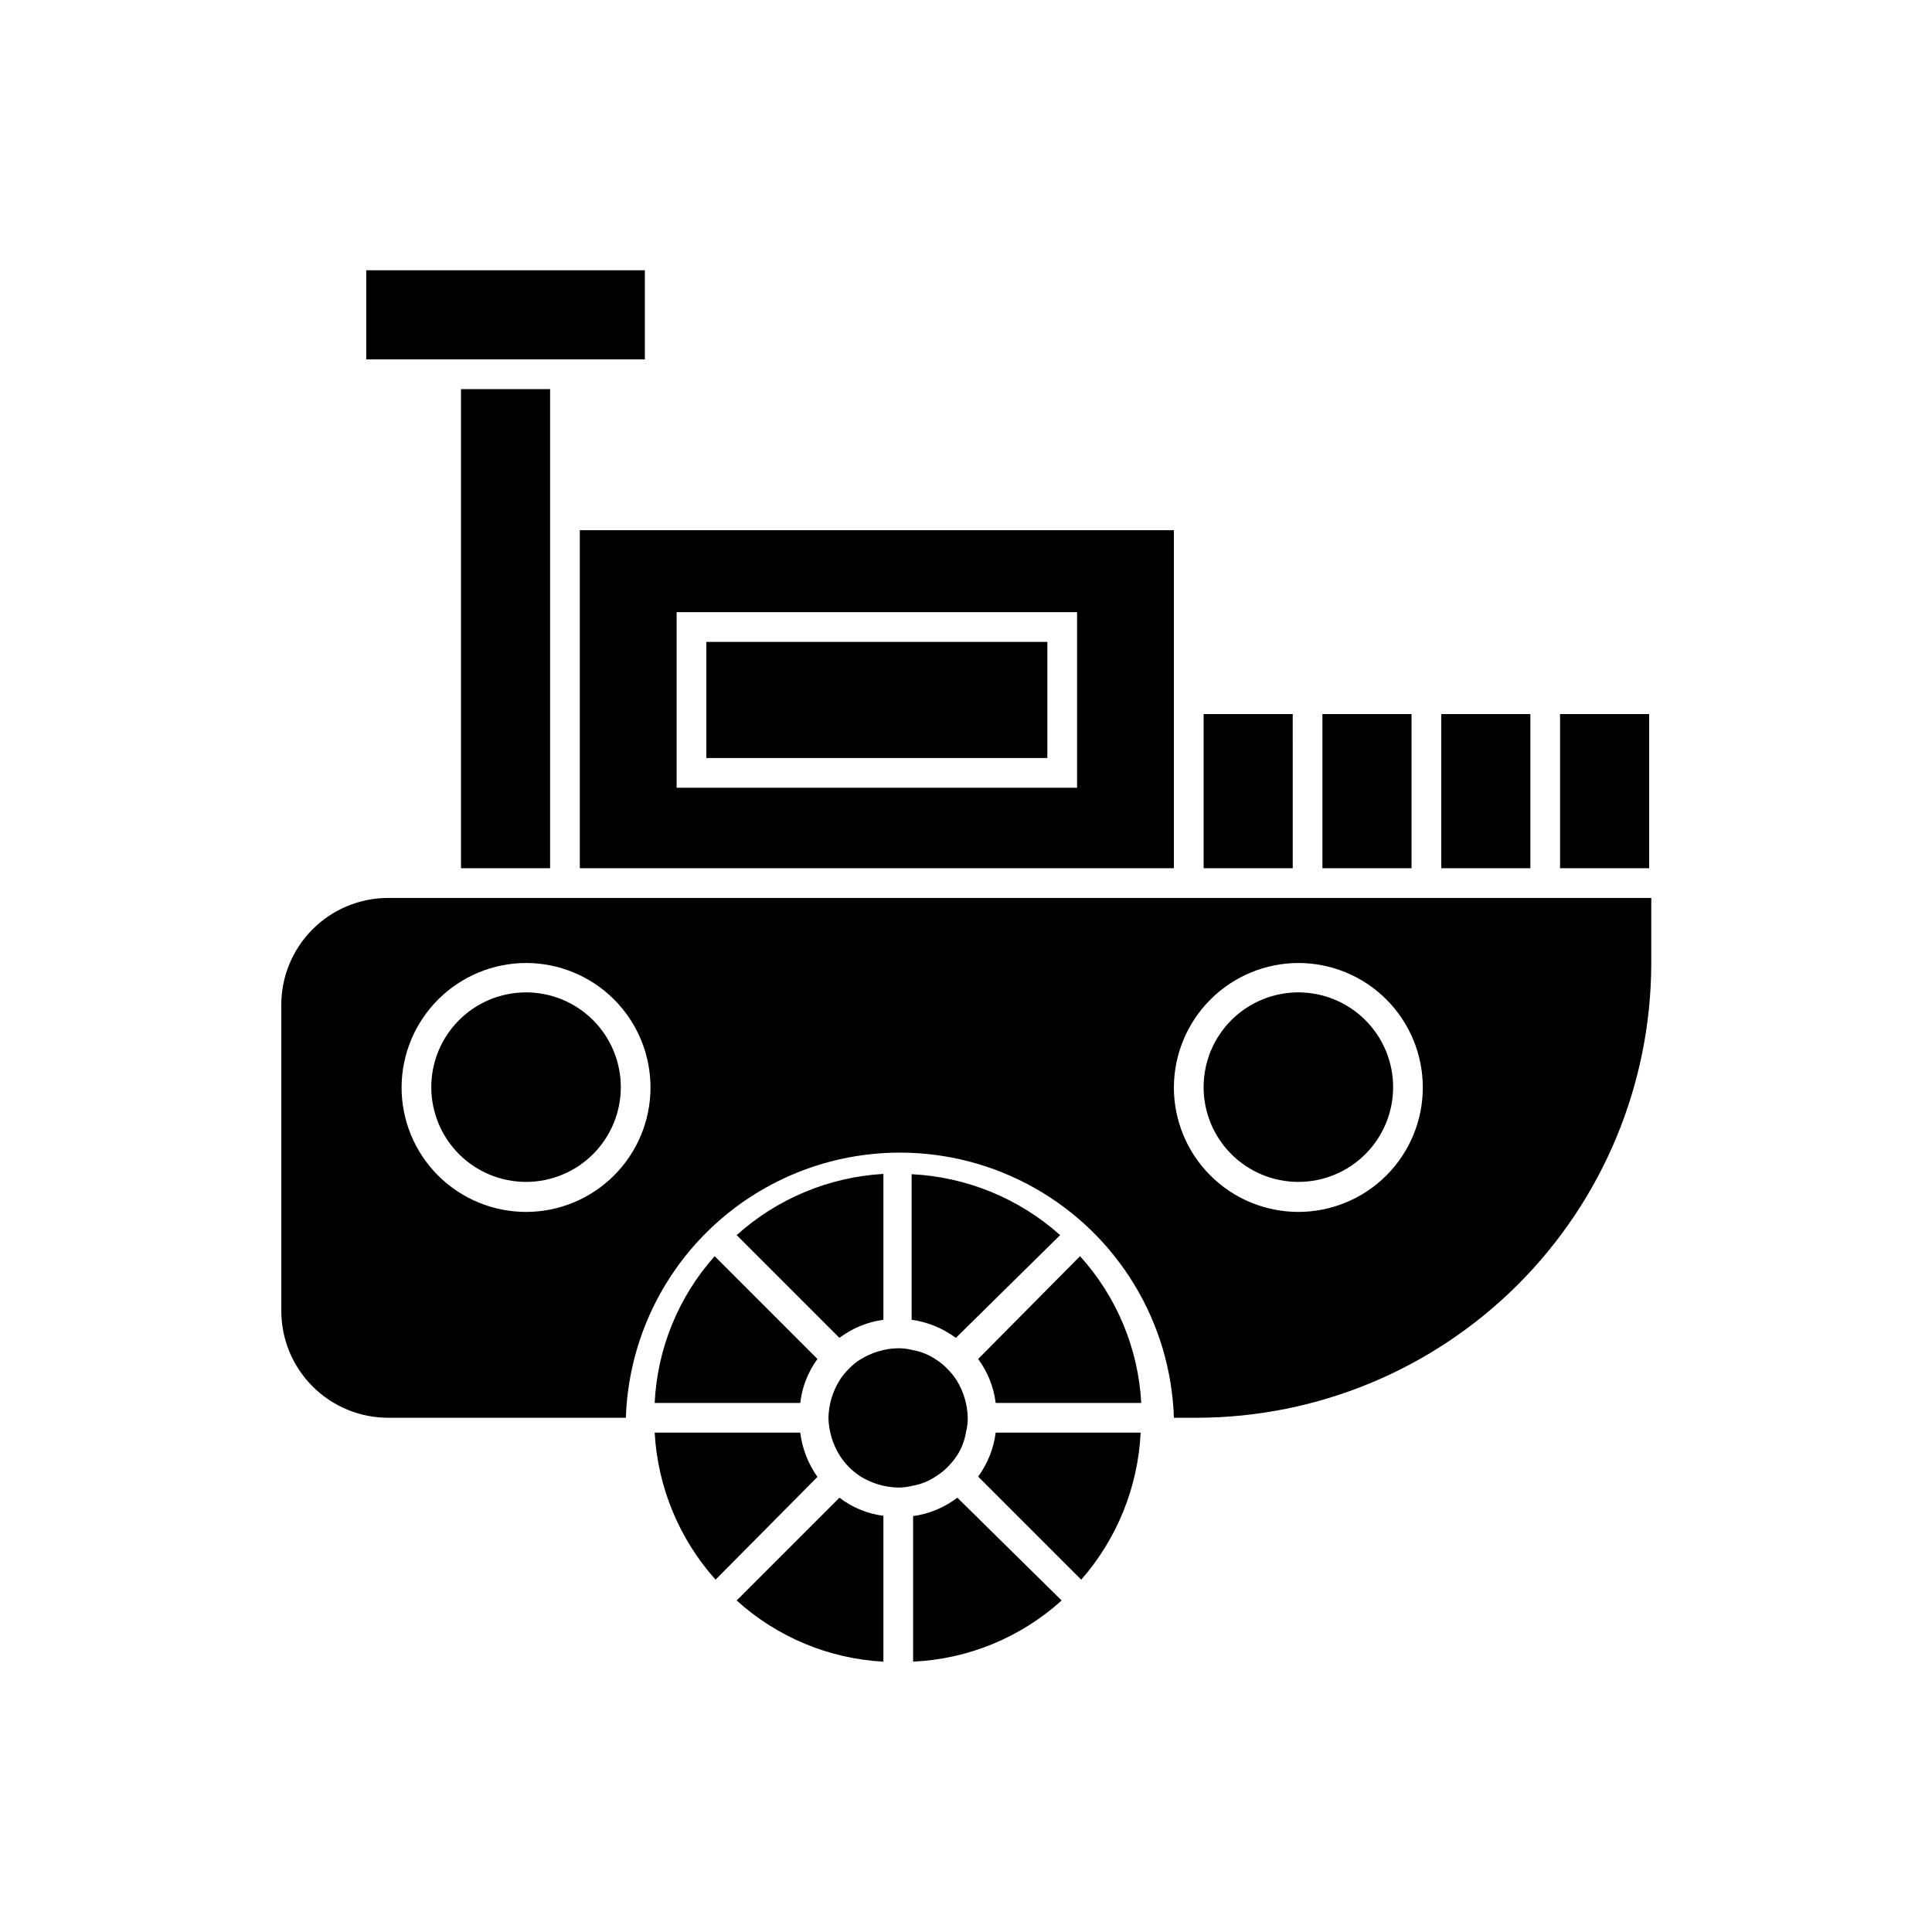
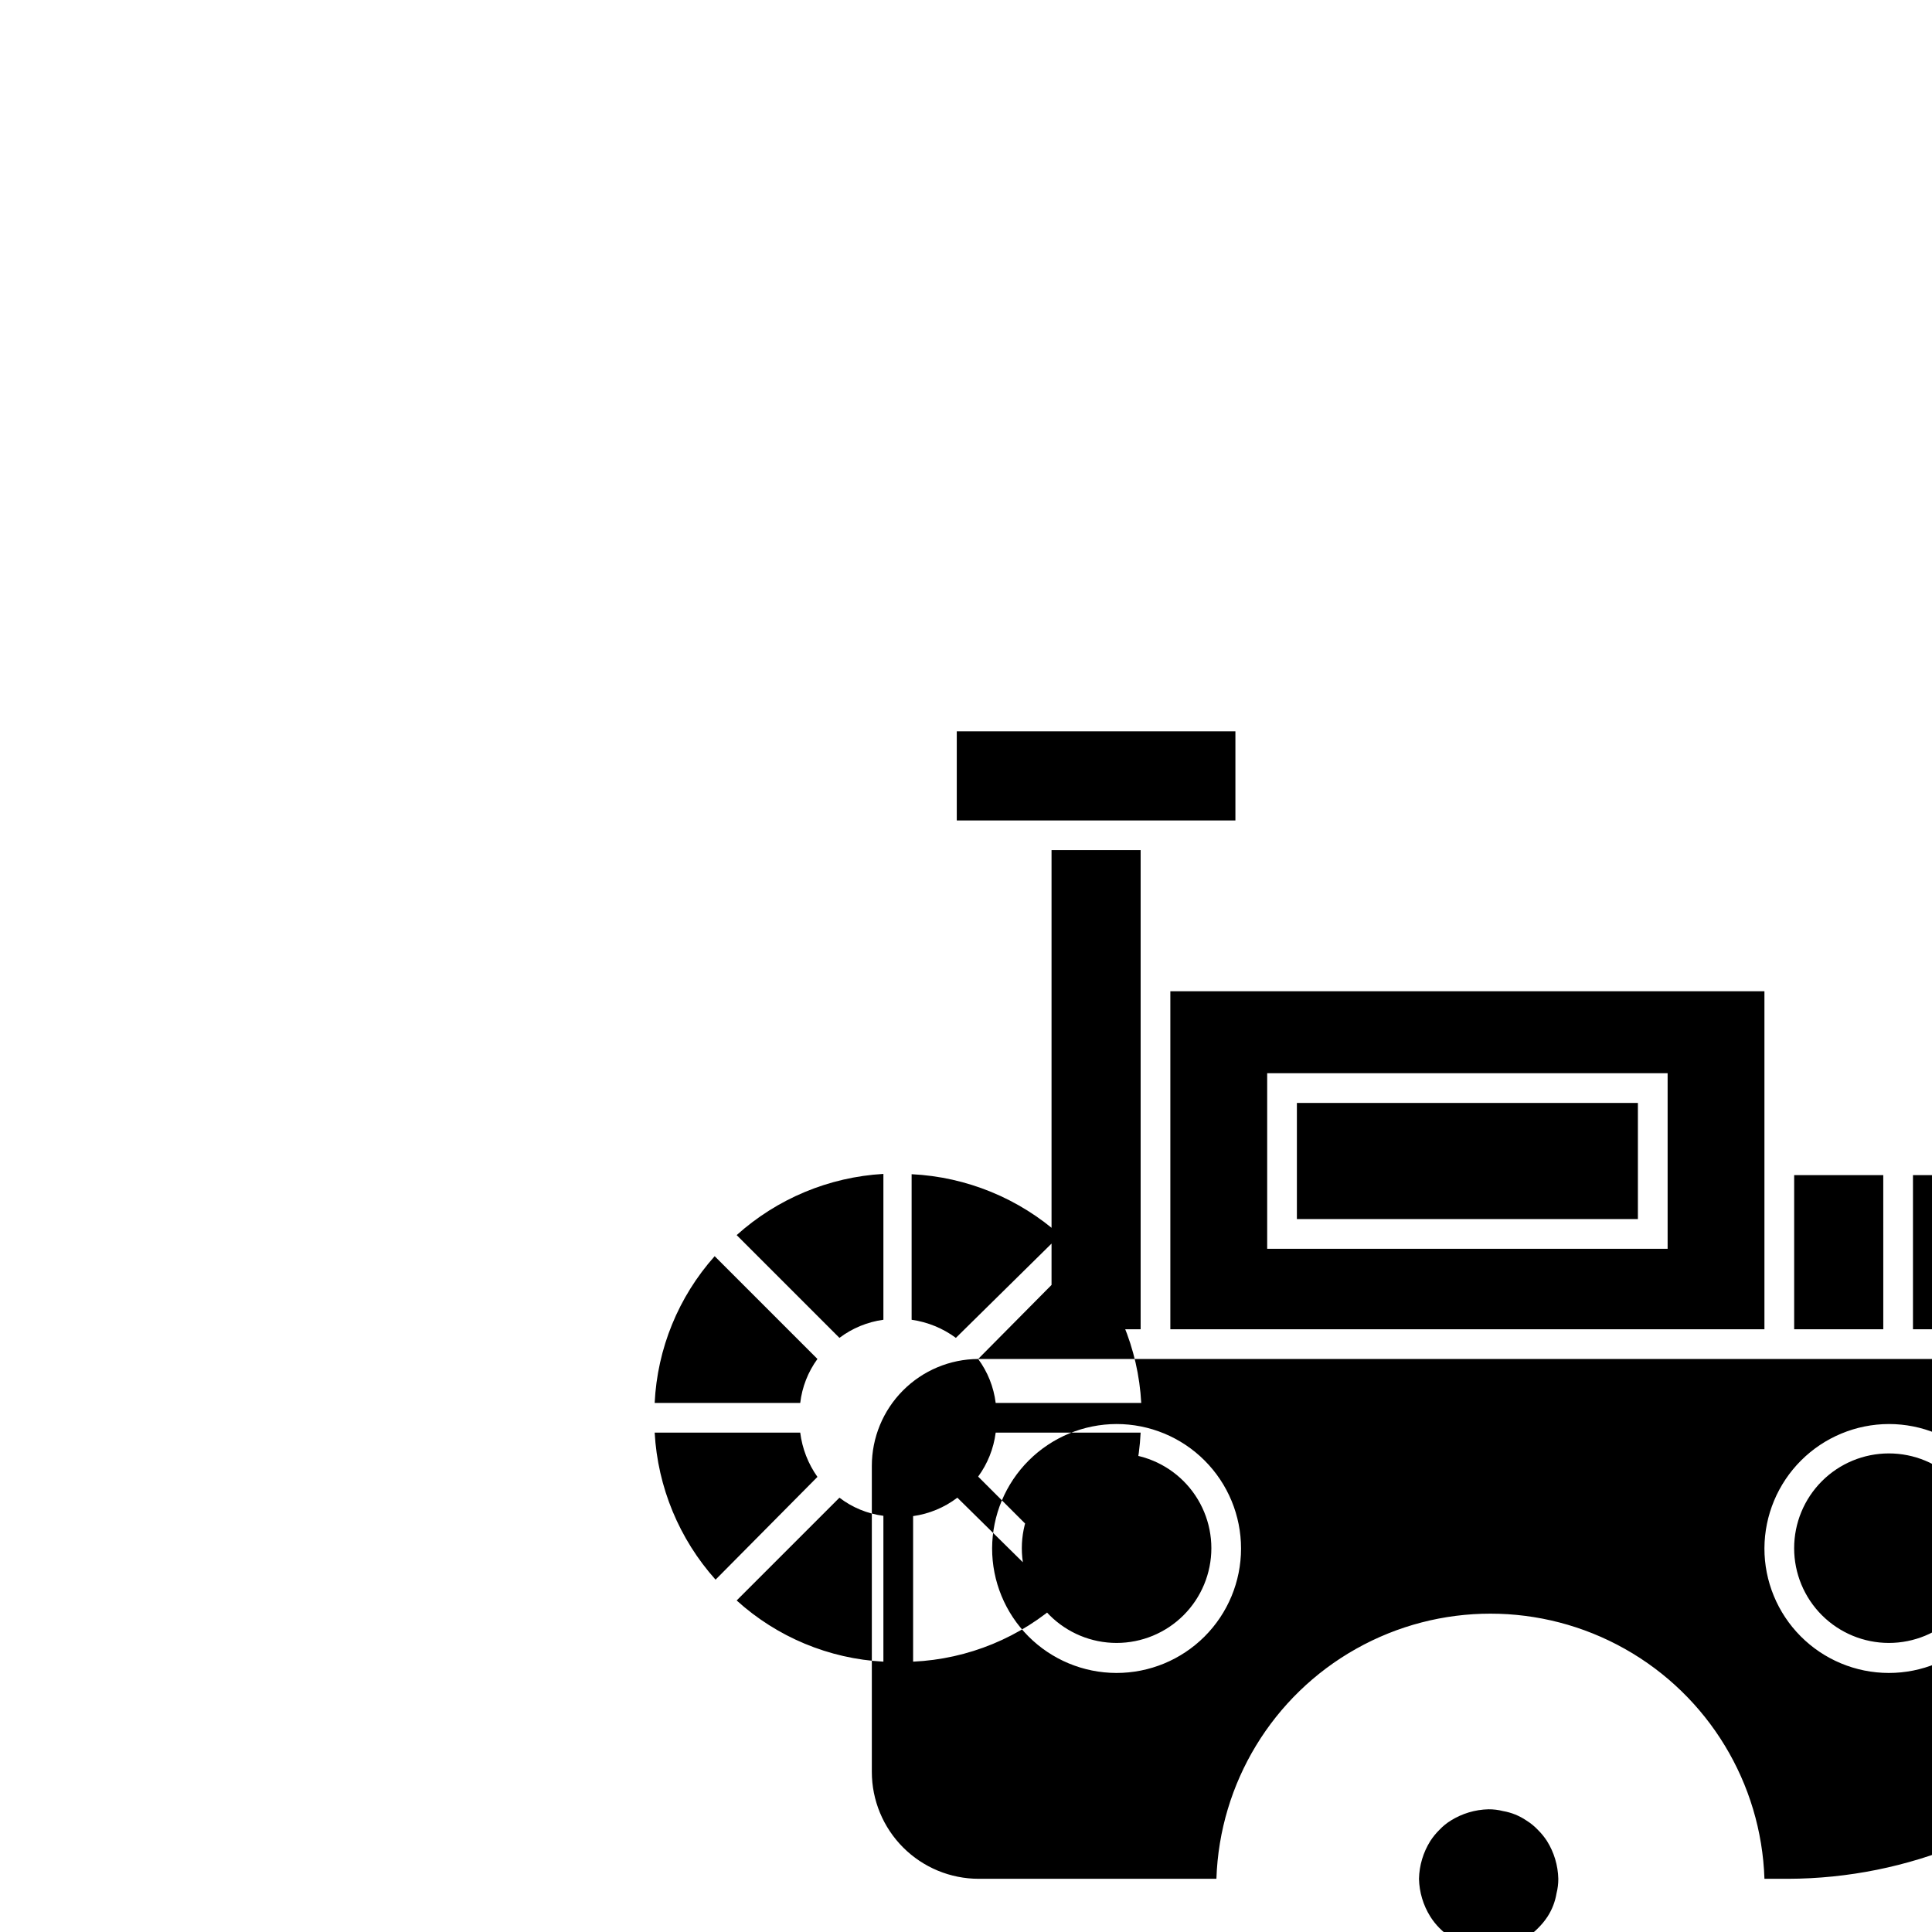
<svg xmlns="http://www.w3.org/2000/svg" fill="#000000" width="800px" height="800px" version="1.1" viewBox="144 144 512 512">
-   <path d="m366.46 498.55-27.238-27.238v0.004c10.746-9.664 24.461-15.383 38.887-16.219v38.652c-4.231 0.578-8.242 2.231-11.648 4.801zm-10.391 25.113h-38.574c0.805 14.445 6.492 28.184 16.137 38.965l27-27.234c-2.465-3.473-4.031-7.504-4.562-11.73zm-38.574-7.871h38.574c0.492-4.211 2.066-8.227 4.562-11.652l-27.238-27.238h0.004c-9.598 10.762-15.211 24.488-15.902 38.891zm21.727 52.348c10.715 9.711 24.449 15.438 38.887 16.215v-38.648c-4.238-0.547-8.258-2.203-11.648-4.805zm46.762-22.355v38.574l-0.004-0.004c14.605-0.672 28.523-6.402 39.363-16.215l-27.633-27.238c-3.426 2.606-7.465 4.289-11.73 4.883zm17.238-10.469 27.316 27.316v-0.004c9.5-10.836 15.051-24.57 15.742-38.965h-38.414c-0.539 4.215-2.137 8.223-4.644 11.652zm21.727-64c-10.887-9.727-24.781-15.426-39.359-16.141v38.574c4.246 0.602 8.277 2.254 11.727 4.801zm-21.727 32.828v-0.004c2.519 3.422 4.121 7.434 4.644 11.652h38.574c-0.781-14.441-6.508-28.172-16.219-38.891zm-156.5-122.18h334.88v17.477c-0.082 31.875-12.781 62.422-35.32 84.961-22.543 22.539-53.086 35.238-84.965 35.32h-6.219c-0.836-25.375-14.855-48.473-36.98-60.926-22.129-12.453-49.148-12.453-71.273 0-22.129 12.453-36.148 35.551-36.984 60.926h-62.977c-7.516 0-14.723-2.984-20.039-8.301-5.312-5.312-8.301-12.52-8.301-20.035v-81.082c0-7.492 2.965-14.676 8.246-19.984 5.281-5.312 12.449-8.316 19.938-8.355zm208.37 50.145c-0.02 8.75 3.438 17.152 9.617 23.355 6.176 6.199 14.562 9.691 23.316 9.707 8.75 0.012 17.148-3.453 23.348-9.633 6.195-6.184 9.68-14.574 9.688-23.324 0.008-8.754-3.465-17.148-9.652-23.34-6.188-6.191-14.578-9.672-23.332-9.672-8.727 0.02-17.094 3.492-23.273 9.656-6.176 6.164-9.668 14.52-9.711 23.25zm-204.67 0c-0.02 8.75 3.438 17.152 9.613 23.355 6.18 6.199 14.566 9.691 23.316 9.707 8.754 0.012 17.152-3.453 23.348-9.633 6.199-6.184 9.684-14.574 9.691-23.324 0.008-8.754-3.465-17.148-9.652-23.34-6.188-6.191-14.578-9.672-23.332-9.672-8.727 0.02-17.094 3.492-23.273 9.656-6.18 6.164-9.668 14.52-9.711 23.25zm144.69 100.68c0.945-0.934 1.793-1.961 2.519-3.07 1.199-1.863 2.004-3.953 2.363-6.141 0.32-1.262 0.48-2.559 0.473-3.859-0.086-3.539-1.117-6.992-2.992-9.996-0.703-1.082-1.52-2.086-2.441-2.992-0.887-0.938-1.895-1.758-2.992-2.438-1.867-1.277-3.988-2.137-6.219-2.519-1.258-0.324-2.555-0.48-3.856-0.473-3.543 0.082-6.996 1.117-10 2.992-1.098 0.68-2.102 1.5-2.988 2.438-0.922 0.906-1.742 1.91-2.441 2.992-1.875 3.004-2.91 6.457-2.992 9.996 0.082 3.543 1.117 6.996 2.992 10 1.391 2.207 3.246 4.086 5.43 5.508 3.004 1.875 6.457 2.91 10 2.992 1.301 0.008 2.598-0.148 3.856-0.473 2.231-0.383 4.352-1.242 6.219-2.519 1.125-0.676 2.16-1.496 3.07-2.438zm-105.33-158.7v-126.97h-23.613v126.97zm7.871-89.582h157.44v89.582h-157.44zm25.664 68.25h106.12v-46.523h-106.12zm7.871-7.871h90.371v-30.781h-90.371zm156.89 112.33c6.66 0 13.047-2.644 17.758-7.352 4.707-4.711 7.356-11.098 7.356-17.758 0-6.66-2.648-13.047-7.356-17.758-4.711-4.711-11.098-7.356-17.758-7.356-6.66 0-13.047 2.644-17.758 7.356-4.707 4.711-7.352 11.098-7.352 17.758 0 6.66 2.644 13.047 7.352 17.758 4.711 4.707 11.098 7.352 17.758 7.352zm-204.67 0c6.66 0 13.047-2.644 17.758-7.352 4.707-4.711 7.356-11.098 7.356-17.758 0-6.66-2.648-13.047-7.356-17.758-4.711-4.711-11.098-7.356-17.758-7.356-6.66 0-13.047 2.644-17.758 7.356-4.707 4.711-7.356 11.098-7.356 17.758 0 6.66 2.648 13.047 7.356 17.758 4.711 4.707 11.098 7.352 17.758 7.352zm31.488-241.59-73.84 0.004v23.617h73.84zm171.69 117.61h-23.613v40.855h23.617zm31.488 0h-23.617v40.855h23.617zm31.488 0h-23.617v40.855h23.617zm7.871 0v40.855h23.617v-40.855z" />
+   <path d="m366.46 498.55-27.238-27.238v0.004c10.746-9.664 24.461-15.383 38.887-16.219v38.652c-4.231 0.578-8.242 2.231-11.648 4.801zm-10.391 25.113h-38.574c0.805 14.445 6.492 28.184 16.137 38.965l27-27.234c-2.465-3.473-4.031-7.504-4.562-11.73zm-38.574-7.871h38.574c0.492-4.211 2.066-8.227 4.562-11.652l-27.238-27.238h0.004c-9.598 10.762-15.211 24.488-15.902 38.891zm21.727 52.348c10.715 9.711 24.449 15.438 38.887 16.215v-38.648c-4.238-0.547-8.258-2.203-11.648-4.805zm46.762-22.355v38.574l-0.004-0.004c14.605-0.672 28.523-6.402 39.363-16.215l-27.633-27.238c-3.426 2.606-7.465 4.289-11.73 4.883zm17.238-10.469 27.316 27.316v-0.004c9.5-10.836 15.051-24.57 15.742-38.965h-38.414c-0.539 4.215-2.137 8.223-4.644 11.652zm21.727-64c-10.887-9.727-24.781-15.426-39.359-16.141v38.574c4.246 0.602 8.277 2.254 11.727 4.801zm-21.727 32.828v-0.004c2.519 3.422 4.121 7.434 4.644 11.652h38.574c-0.781-14.441-6.508-28.172-16.219-38.891zh334.88v17.477c-0.082 31.875-12.781 62.422-35.32 84.961-22.543 22.539-53.086 35.238-84.965 35.32h-6.219c-0.836-25.375-14.855-48.473-36.98-60.926-22.129-12.453-49.148-12.453-71.273 0-22.129 12.453-36.148 35.551-36.984 60.926h-62.977c-7.516 0-14.723-2.984-20.039-8.301-5.312-5.312-8.301-12.52-8.301-20.035v-81.082c0-7.492 2.965-14.676 8.246-19.984 5.281-5.312 12.449-8.316 19.938-8.355zm208.37 50.145c-0.02 8.75 3.438 17.152 9.617 23.355 6.176 6.199 14.562 9.691 23.316 9.707 8.75 0.012 17.148-3.453 23.348-9.633 6.195-6.184 9.68-14.574 9.688-23.324 0.008-8.754-3.465-17.148-9.652-23.34-6.188-6.191-14.578-9.672-23.332-9.672-8.727 0.02-17.094 3.492-23.273 9.656-6.176 6.164-9.668 14.52-9.711 23.25zm-204.67 0c-0.02 8.75 3.438 17.152 9.613 23.355 6.18 6.199 14.566 9.691 23.316 9.707 8.754 0.012 17.152-3.453 23.348-9.633 6.199-6.184 9.684-14.574 9.691-23.324 0.008-8.754-3.465-17.148-9.652-23.34-6.188-6.191-14.578-9.672-23.332-9.672-8.727 0.02-17.094 3.492-23.273 9.656-6.18 6.164-9.668 14.52-9.711 23.25zm144.69 100.68c0.945-0.934 1.793-1.961 2.519-3.07 1.199-1.863 2.004-3.953 2.363-6.141 0.32-1.262 0.48-2.559 0.473-3.859-0.086-3.539-1.117-6.992-2.992-9.996-0.703-1.082-1.52-2.086-2.441-2.992-0.887-0.938-1.895-1.758-2.992-2.438-1.867-1.277-3.988-2.137-6.219-2.519-1.258-0.324-2.555-0.48-3.856-0.473-3.543 0.082-6.996 1.117-10 2.992-1.098 0.68-2.102 1.5-2.988 2.438-0.922 0.906-1.742 1.91-2.441 2.992-1.875 3.004-2.91 6.457-2.992 9.996 0.082 3.543 1.117 6.996 2.992 10 1.391 2.207 3.246 4.086 5.43 5.508 3.004 1.875 6.457 2.91 10 2.992 1.301 0.008 2.598-0.148 3.856-0.473 2.231-0.383 4.352-1.242 6.219-2.519 1.125-0.676 2.16-1.496 3.07-2.438zm-105.33-158.7v-126.97h-23.613v126.97zm7.871-89.582h157.44v89.582h-157.44zm25.664 68.25h106.12v-46.523h-106.12zm7.871-7.871h90.371v-30.781h-90.371zm156.89 112.33c6.66 0 13.047-2.644 17.758-7.352 4.707-4.711 7.356-11.098 7.356-17.758 0-6.66-2.648-13.047-7.356-17.758-4.711-4.711-11.098-7.356-17.758-7.356-6.66 0-13.047 2.644-17.758 7.356-4.707 4.711-7.352 11.098-7.352 17.758 0 6.66 2.644 13.047 7.352 17.758 4.711 4.707 11.098 7.352 17.758 7.352zm-204.67 0c6.66 0 13.047-2.644 17.758-7.352 4.707-4.711 7.356-11.098 7.356-17.758 0-6.66-2.648-13.047-7.356-17.758-4.711-4.711-11.098-7.356-17.758-7.356-6.66 0-13.047 2.644-17.758 7.356-4.707 4.711-7.356 11.098-7.356 17.758 0 6.66 2.648 13.047 7.356 17.758 4.711 4.707 11.098 7.352 17.758 7.352zm31.488-241.59-73.84 0.004v23.617h73.84zm171.69 117.61h-23.613v40.855h23.617zm31.488 0h-23.617v40.855h23.617zm31.488 0h-23.617v40.855h23.617zm7.871 0v40.855h23.617v-40.855z" />
</svg>